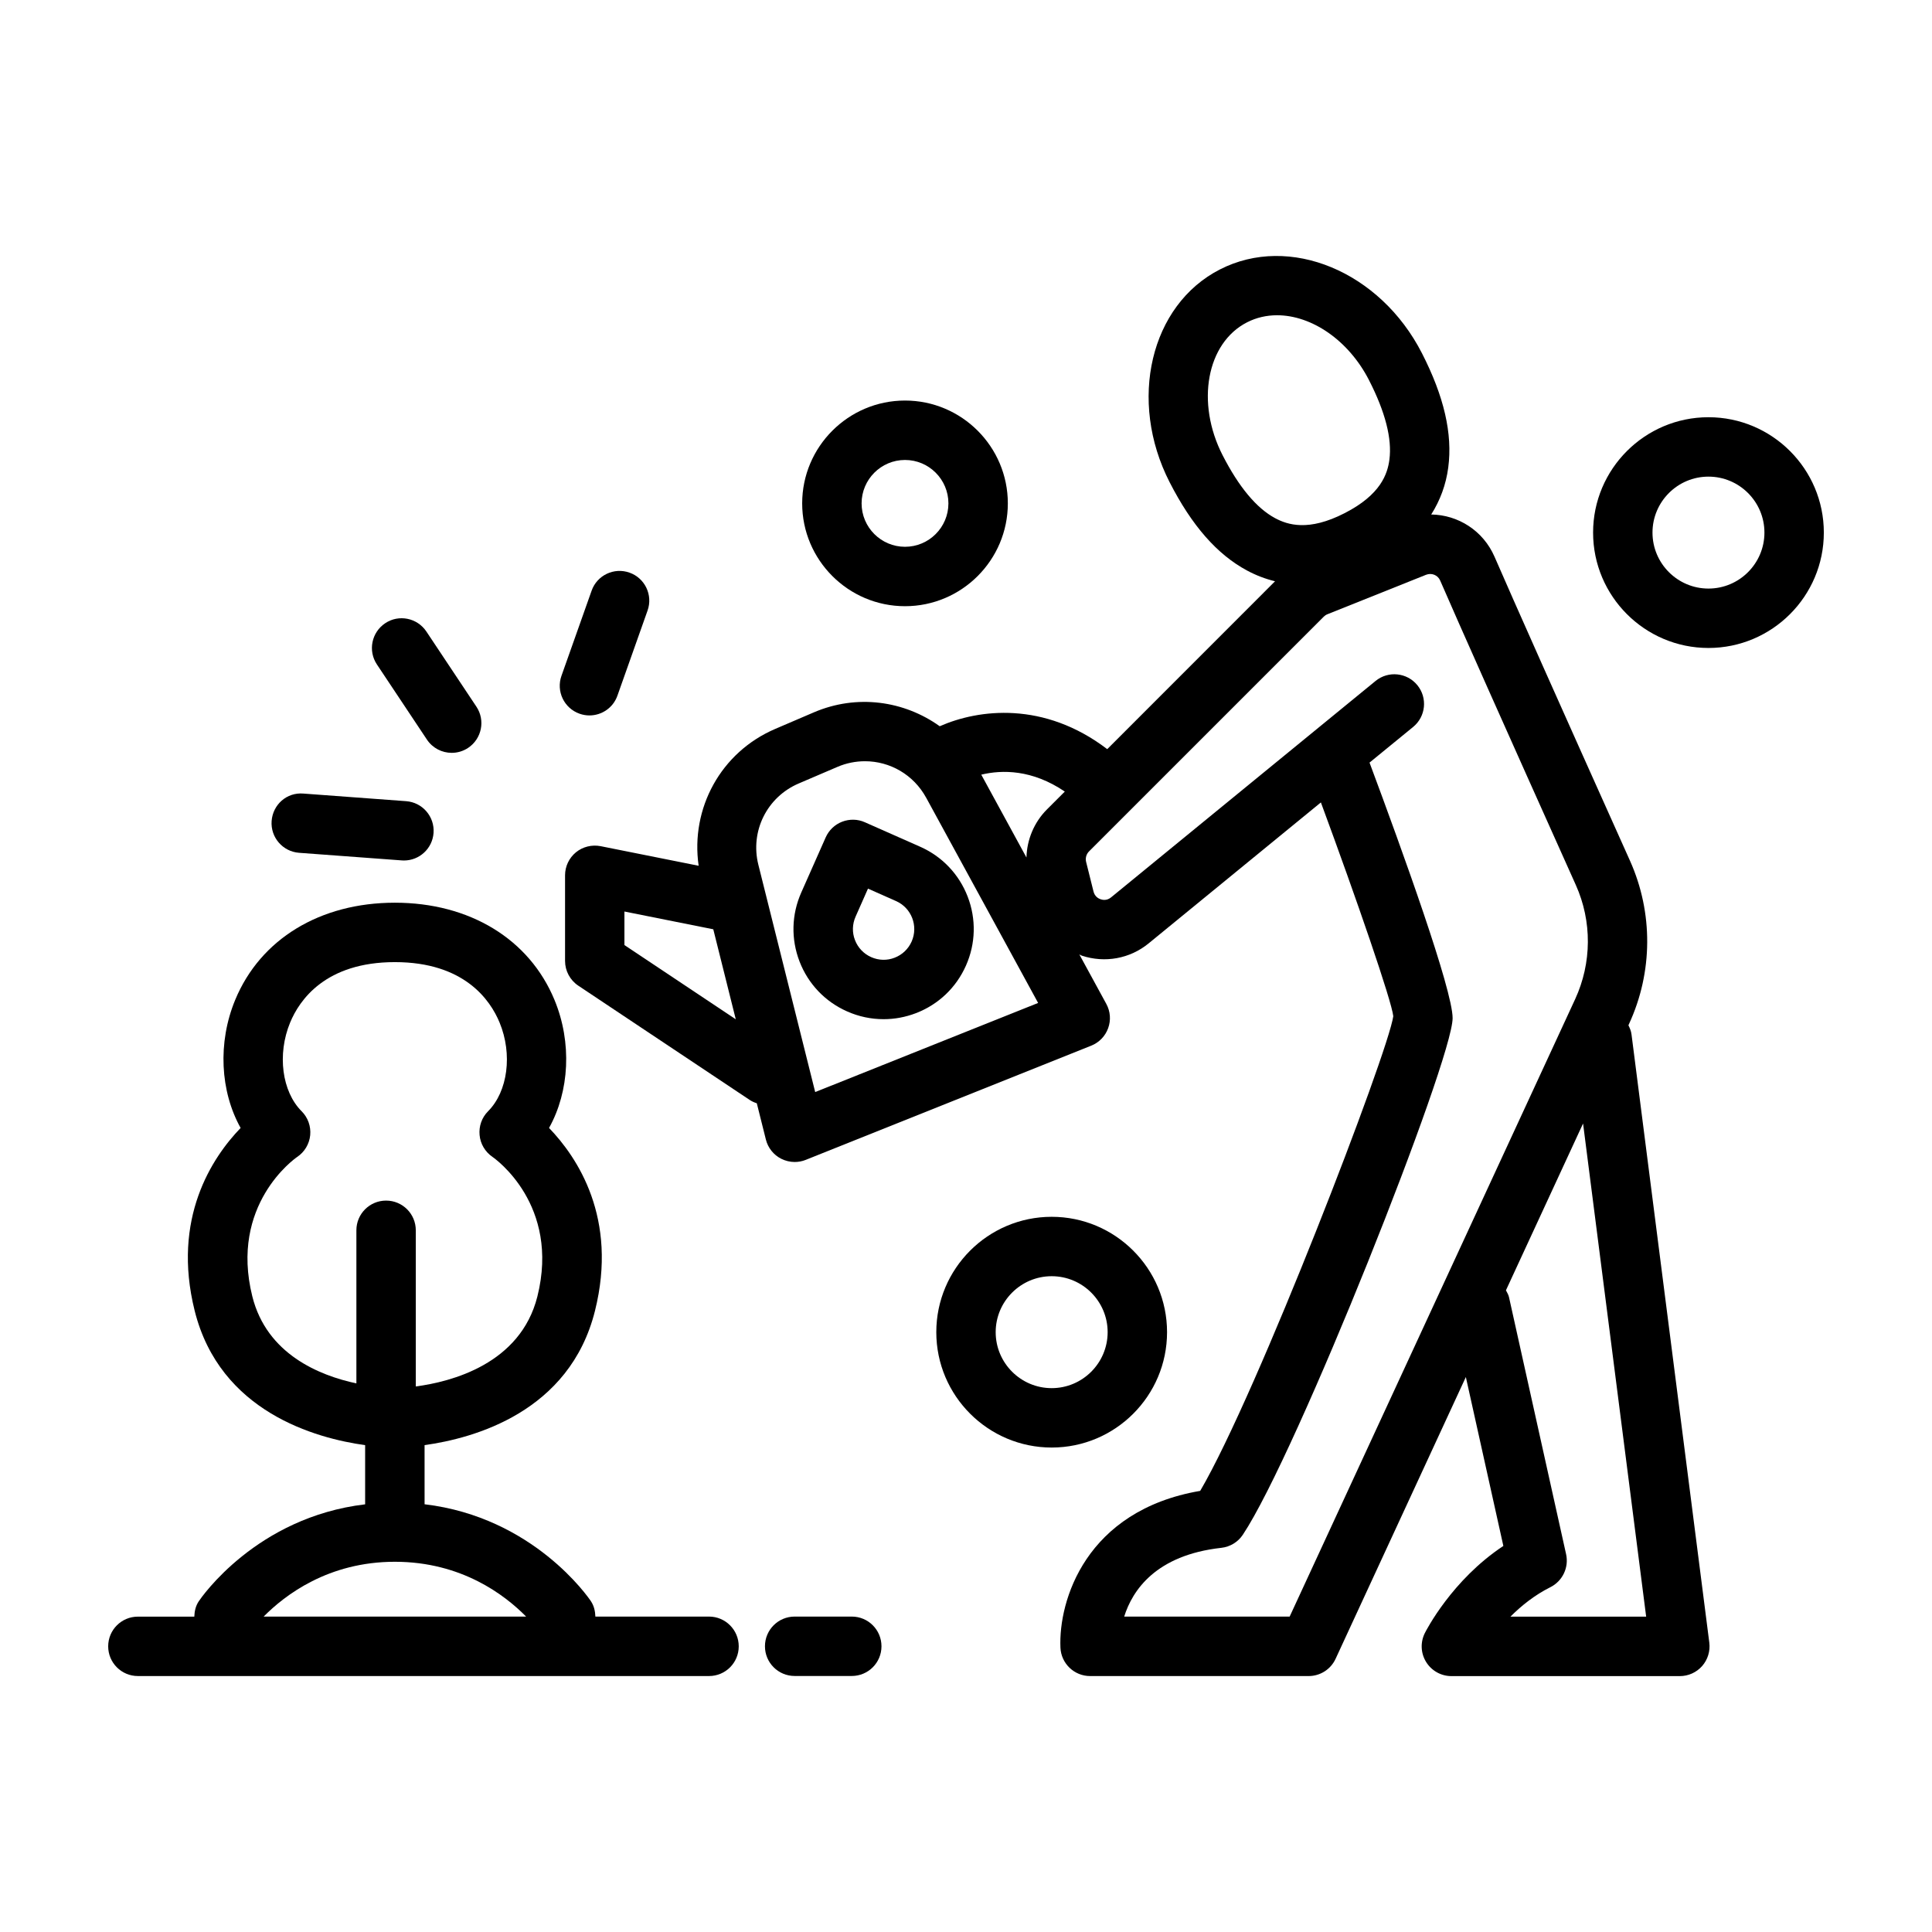
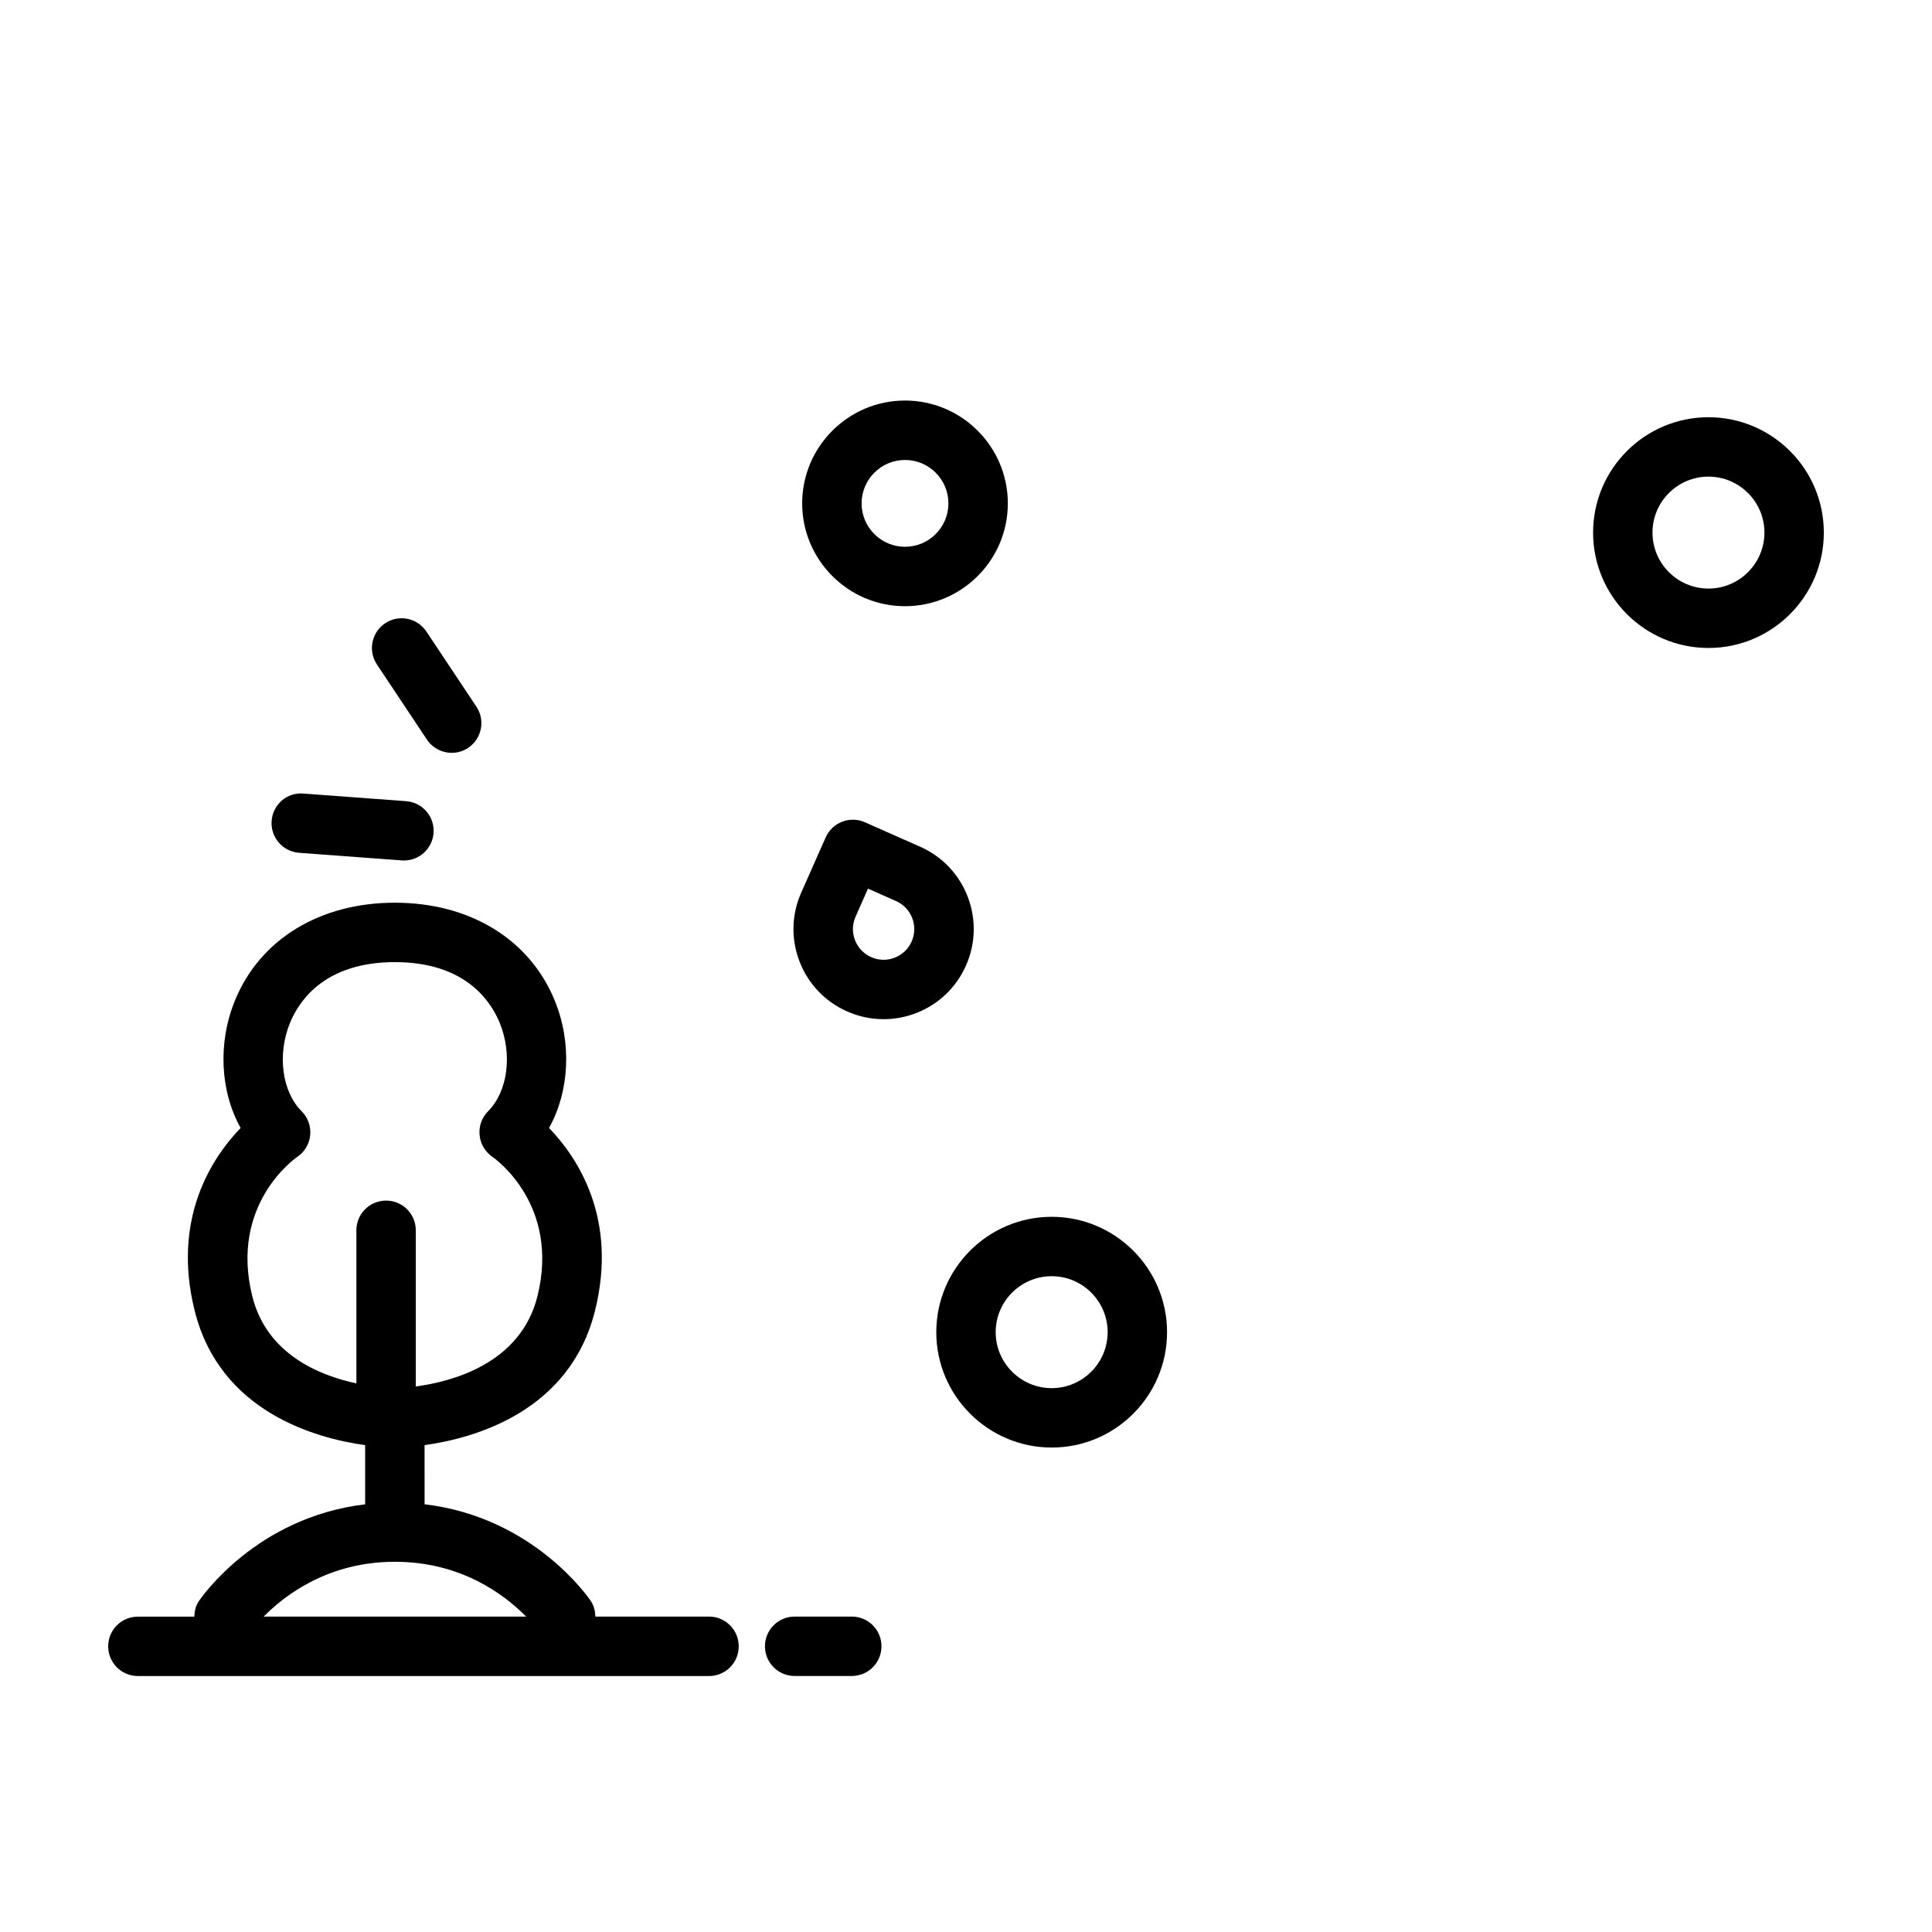
<svg xmlns="http://www.w3.org/2000/svg" fill="#000000" width="800px" height="800px" version="1.1" viewBox="144 144 512 512">
  <g>
    <path d="m369.73 572.41h-15.137c-4.352 0-7.871 3.519-7.871 7.871s3.519 7.871 7.871 7.871h15.137c4.352 0 7.871-3.519 7.871-7.871s-3.519-7.871-7.871-7.871z" />
    <path d="m331.89 572.41h-30.109c-0.055-1.41-0.34-2.809-1.18-4.07-0.652-0.984-15.25-22.262-44.082-25.695l-0.004-15.672c13.098-1.812 38.469-8.785 45.16-35.59 6.141-24.562-4.676-40.691-12.172-48.461 5.398-9.684 6.133-22.609 1.434-33.953-6.676-16.113-22.484-25.742-42.297-25.742-19.82 0-35.629 9.629-42.305 25.742-4.699 11.344-3.969 24.27 1.434 33.953-7.496 7.769-18.309 23.898-12.172 48.469 6.707 26.805 32.078 33.77 45.168 35.59v15.68c-28.844 3.434-43.43 24.711-44.09 25.695-0.844 1.25-1.125 2.66-1.18 4.07h-14.953c-4.352 0-7.871 3.519-7.871 7.871s3.519 7.871 7.871 7.871h151.36c4.352 0 7.871-3.519 7.871-7.871s-3.527-7.887-7.879-7.887zm-121.02-84.844c-6.062-24.27 11.18-36.48 11.871-36.953 1.961-1.309 3.234-3.434 3.465-5.769 0.227-2.356-0.598-4.676-2.266-6.344-5.242-5.234-6.519-15.121-3.055-23.508 2.473-5.984 9.375-16.02 27.758-16.02 18.383 0 25.277 10.027 27.75 16.012 3.473 8.383 2.188 18.27-3.055 23.516-1.652 1.652-2.465 3.969-2.242 6.297 0.203 2.332 1.473 4.457 3.402 5.785 0.738 0.504 17.973 12.715 11.918 36.984-4.488 17.918-22.844 22.625-32.227 23.859v-41.383c0-4.352-3.519-7.871-7.871-7.871-4.352 0-7.871 3.519-7.871 7.871v40.574c-9.844-2.109-23.754-7.762-27.578-23.051zm37.777 70.32c17.695 0 29.18 8.84 34.785 14.531h-69.566c5.621-5.684 17.113-14.531 34.781-14.531z" />
    <path d="m373.21 361.91c-1.906-0.859-4.078-0.898-6.031-0.148-1.945 0.746-3.512 2.242-4.359 4.148l-6.481 14.625c-2.582 5.824-2.746 12.312-0.457 18.262 2.297 5.953 6.769 10.652 12.602 13.234 3.102 1.379 6.383 2.062 9.676 2.062 2.898 0 5.801-0.527 8.598-1.605 5.953-2.297 10.652-6.769 13.234-12.602 2.582-5.824 2.746-12.312 0.457-18.262-2.297-5.953-6.769-10.652-12.602-13.234zm12.383 31.605c-0.883 1.984-2.481 3.504-4.504 4.289-2.016 0.789-4.227 0.73-6.219-0.156-1.984-0.883-3.504-2.481-4.289-4.504-0.789-2.023-0.723-4.234 0.156-6.219l3.289-7.43 7.43 3.297c4.106 1.812 5.953 6.621 4.137 10.723z" />
-     <path d="m575.55 415.71 0.141-0.316c6.359-13.738 6.445-29.527 0.262-43.312-19.137-42.637-30.867-68.984-35.887-80.539-3.016-6.934-9.676-11.098-16.781-11.195 2.371-3.754 3.922-7.902 4.519-12.484 1.172-8.895-1.109-18.797-6.977-30.262-11.09-21.68-35.078-31.652-53.547-22.191-18.43 9.43-24.402 34.738-13.312 56.395 5.871 11.477 12.57 19.121 20.477 23.371 2.418 1.301 4.902 2.242 7.453 2.867l-44.469 44.488c-16.781-12.785-34.086-10.613-44.391-6.07-9.445-6.762-21.945-8.566-33.348-3.684l-10.25 4.394c-14.43 6.18-22.484 21.051-20.293 36.266l-25.984-5.195c-2.312-0.441-4.715 0.141-6.535 1.629-1.82 1.496-2.883 3.731-2.883 6.086v22.703c0 2.629 1.316 5.086 3.504 6.551l45.414 30.277c0.598 0.402 1.242 0.676 1.898 0.891l2.402 9.598c0.543 2.203 2.031 4.07 4.055 5.102 1.125 0.566 2.356 0.859 3.582 0.859 0.992 0 1.984-0.18 2.922-0.559l75.672-30.27c2.094-0.836 3.723-2.527 4.481-4.644 0.77-2.125 0.582-4.457-0.496-6.43l-7.141-13.098c0.242 0.094 0.441 0.242 0.684 0.332 6.102 2 12.707 0.805 17.68-3.266l45.648-37.352c9.566 25.898 18.758 52.625 19.184 56.656-1.324 9.566-36.047 100.01-51.168 125.79-30.371 5.188-37.574 29.133-37.039 41.539 0.18 4.211 3.652 7.535 7.863 7.535h57.914c3.07 0 5.856-1.785 7.141-4.566l34.52-74.676 9.941 44.762c-13.656 9.035-20.492 22.457-20.812 23.098-1.219 2.441-1.094 5.336 0.348 7.66 1.434 2.32 3.969 3.738 6.699 3.738h60.535c2.258 0 4.418-0.977 5.91-2.668 1.488-1.699 2.18-3.961 1.898-6.203l-20.609-161.13c-0.105-0.918-0.445-1.715-0.824-2.469zm-107.55-151.07c-7.133-13.934-4.234-29.734 6.465-35.211 2.496-1.281 5.203-1.883 7.973-1.883 9.102 0 18.91 6.543 24.379 17.223v0.008c4.305 8.406 6.117 15.484 5.391 21.027-0.496 3.738-2.258 9.281-11.863 14.184-9.582 4.922-15.121 3.102-18.438 1.324-4.922-2.644-9.598-8.258-13.906-16.672zm-158.52 129.81v-8.887l23.547 4.707 5.961 23.852zm50.555 38.957-15.066-60.25c-2.211-8.871 2.273-17.91 10.668-21.516l10.258-4.394c2.394-1.031 4.879-1.512 7.336-1.512 6.582 0 12.863 3.527 16.215 9.676v-0.008l29.668 54.387zm44.012-84.113c5.488-1.324 13.469-1.402 22.137 4.481l-4.738 4.738c-3.41 3.41-5.305 8.016-5.422 12.738zm81.723 223.12h-43.848c2.18-6.949 8.367-16.297 25.75-18.223 2.312-0.262 4.394-1.52 5.684-3.457 14.289-21.434 55.602-125.74 55.602-136.93 0-7.477-13.281-44.281-22.02-67.707l11.555-9.445c3.371-2.762 3.863-7.715 1.117-11.074-2.762-3.371-7.715-3.863-11.074-1.117l-70.086 57.348c-1.078 0.891-2.18 0.707-2.762 0.512-0.559-0.188-1.559-0.707-1.898-2.062l-1.961-7.856c-0.242-0.984 0.047-2.047 0.762-2.762l62.227-62.227c0.277-0.277 0.605-0.496 0.969-0.637l26.129-10.453c1.48-0.582 3.109 0.078 3.731 1.496 5.039 11.617 16.801 38.016 35.961 80.711 4.32 9.637 4.25 20.656-0.18 30.262zm58.527 0c2.852-2.859 6.391-5.707 10.57-7.793 3.227-1.621 4.945-5.227 4.164-8.746l-15.129-68.102c-0.148-0.676-0.512-1.234-0.812-1.828l20.438-44.203 16.719 130.68-35.949 0.004z" />
-     <path d="m383.84 304.65c15.02 0 27.246-12.227 27.246-27.246 0-15.027-12.227-27.254-27.246-27.254-15.027 0-27.254 12.227-27.254 27.254 0.004 15.02 12.227 27.246 27.254 27.246zm0-38.754c6.344 0 11.5 5.164 11.5 11.508s-5.156 11.5-11.5 11.5-11.508-5.156-11.508-11.5 5.164-11.508 11.508-11.508z" />
+     <path d="m383.84 304.65c15.02 0 27.246-12.227 27.246-27.246 0-15.027-12.227-27.254-27.246-27.254-15.027 0-27.254 12.227-27.254 27.254 0.004 15.02 12.227 27.246 27.254 27.246m0-38.754c6.344 0 11.5 5.164 11.5 11.508s-5.156 11.5-11.5 11.5-11.508-5.156-11.508-11.5 5.164-11.508 11.508-11.508z" />
    <path d="m453.28 497.04c0-16.863-13.715-30.574-30.574-30.574-16.863 0-30.578 13.723-30.578 30.574 0 16.855 13.723 30.574 30.582 30.574 16.863 0.004 30.57-13.711 30.57-30.574zm-30.574 14.832c-8.18 0-14.84-6.652-14.84-14.832 0-8.18 6.66-14.832 14.84-14.832s14.832 6.652 14.832 14.832c-0.004 8.18-6.656 14.832-14.832 14.832z" />
    <path d="m596.76 254.57c-16.863 0-30.574 13.715-30.574 30.574 0 16.863 13.715 30.574 30.574 30.574 16.863 0 30.574-13.715 30.574-30.574 0.004-16.859-13.719-30.574-30.574-30.574zm0 45.406c-8.18 0-14.832-6.652-14.832-14.832 0-8.18 6.652-14.832 14.832-14.832 8.18 0 14.832 6.652 14.832 14.832 0 8.18-6.652 14.832-14.832 14.832z" />
-     <path d="m297.58 333.14c0.867 0.309 1.762 0.457 2.629 0.457 3.242 0 6.281-2.016 7.414-5.242l7.988-22.555c1.457-4.102-0.691-8.598-4.785-10.043-4.102-1.465-8.613 0.699-10.043 4.785l-7.988 22.555c-1.457 4.094 0.684 8.586 4.785 10.043z" />
    <path d="m257.14 340c1.52 2.281 4.023 3.512 6.566 3.512 1.496 0 3.016-0.426 4.352-1.316 3.621-2.418 4.606-7.297 2.195-10.918l-13.258-19.918c-2.426-3.629-7.32-4.613-10.918-2.195-3.621 2.418-4.606 7.297-2.195 10.918z" />
    <path d="m223.25 370 27.215 2.016c0.195 0.016 0.402 0.023 0.59 0.023 4.086 0 7.535-3.148 7.84-7.289 0.324-4.336-2.93-8.109-7.266-8.43l-27.215-2.016c-4.434-0.379-8.109 2.938-8.43 7.266-0.32 4.336 2.938 8.105 7.266 8.43z" />
  </g>
</svg>